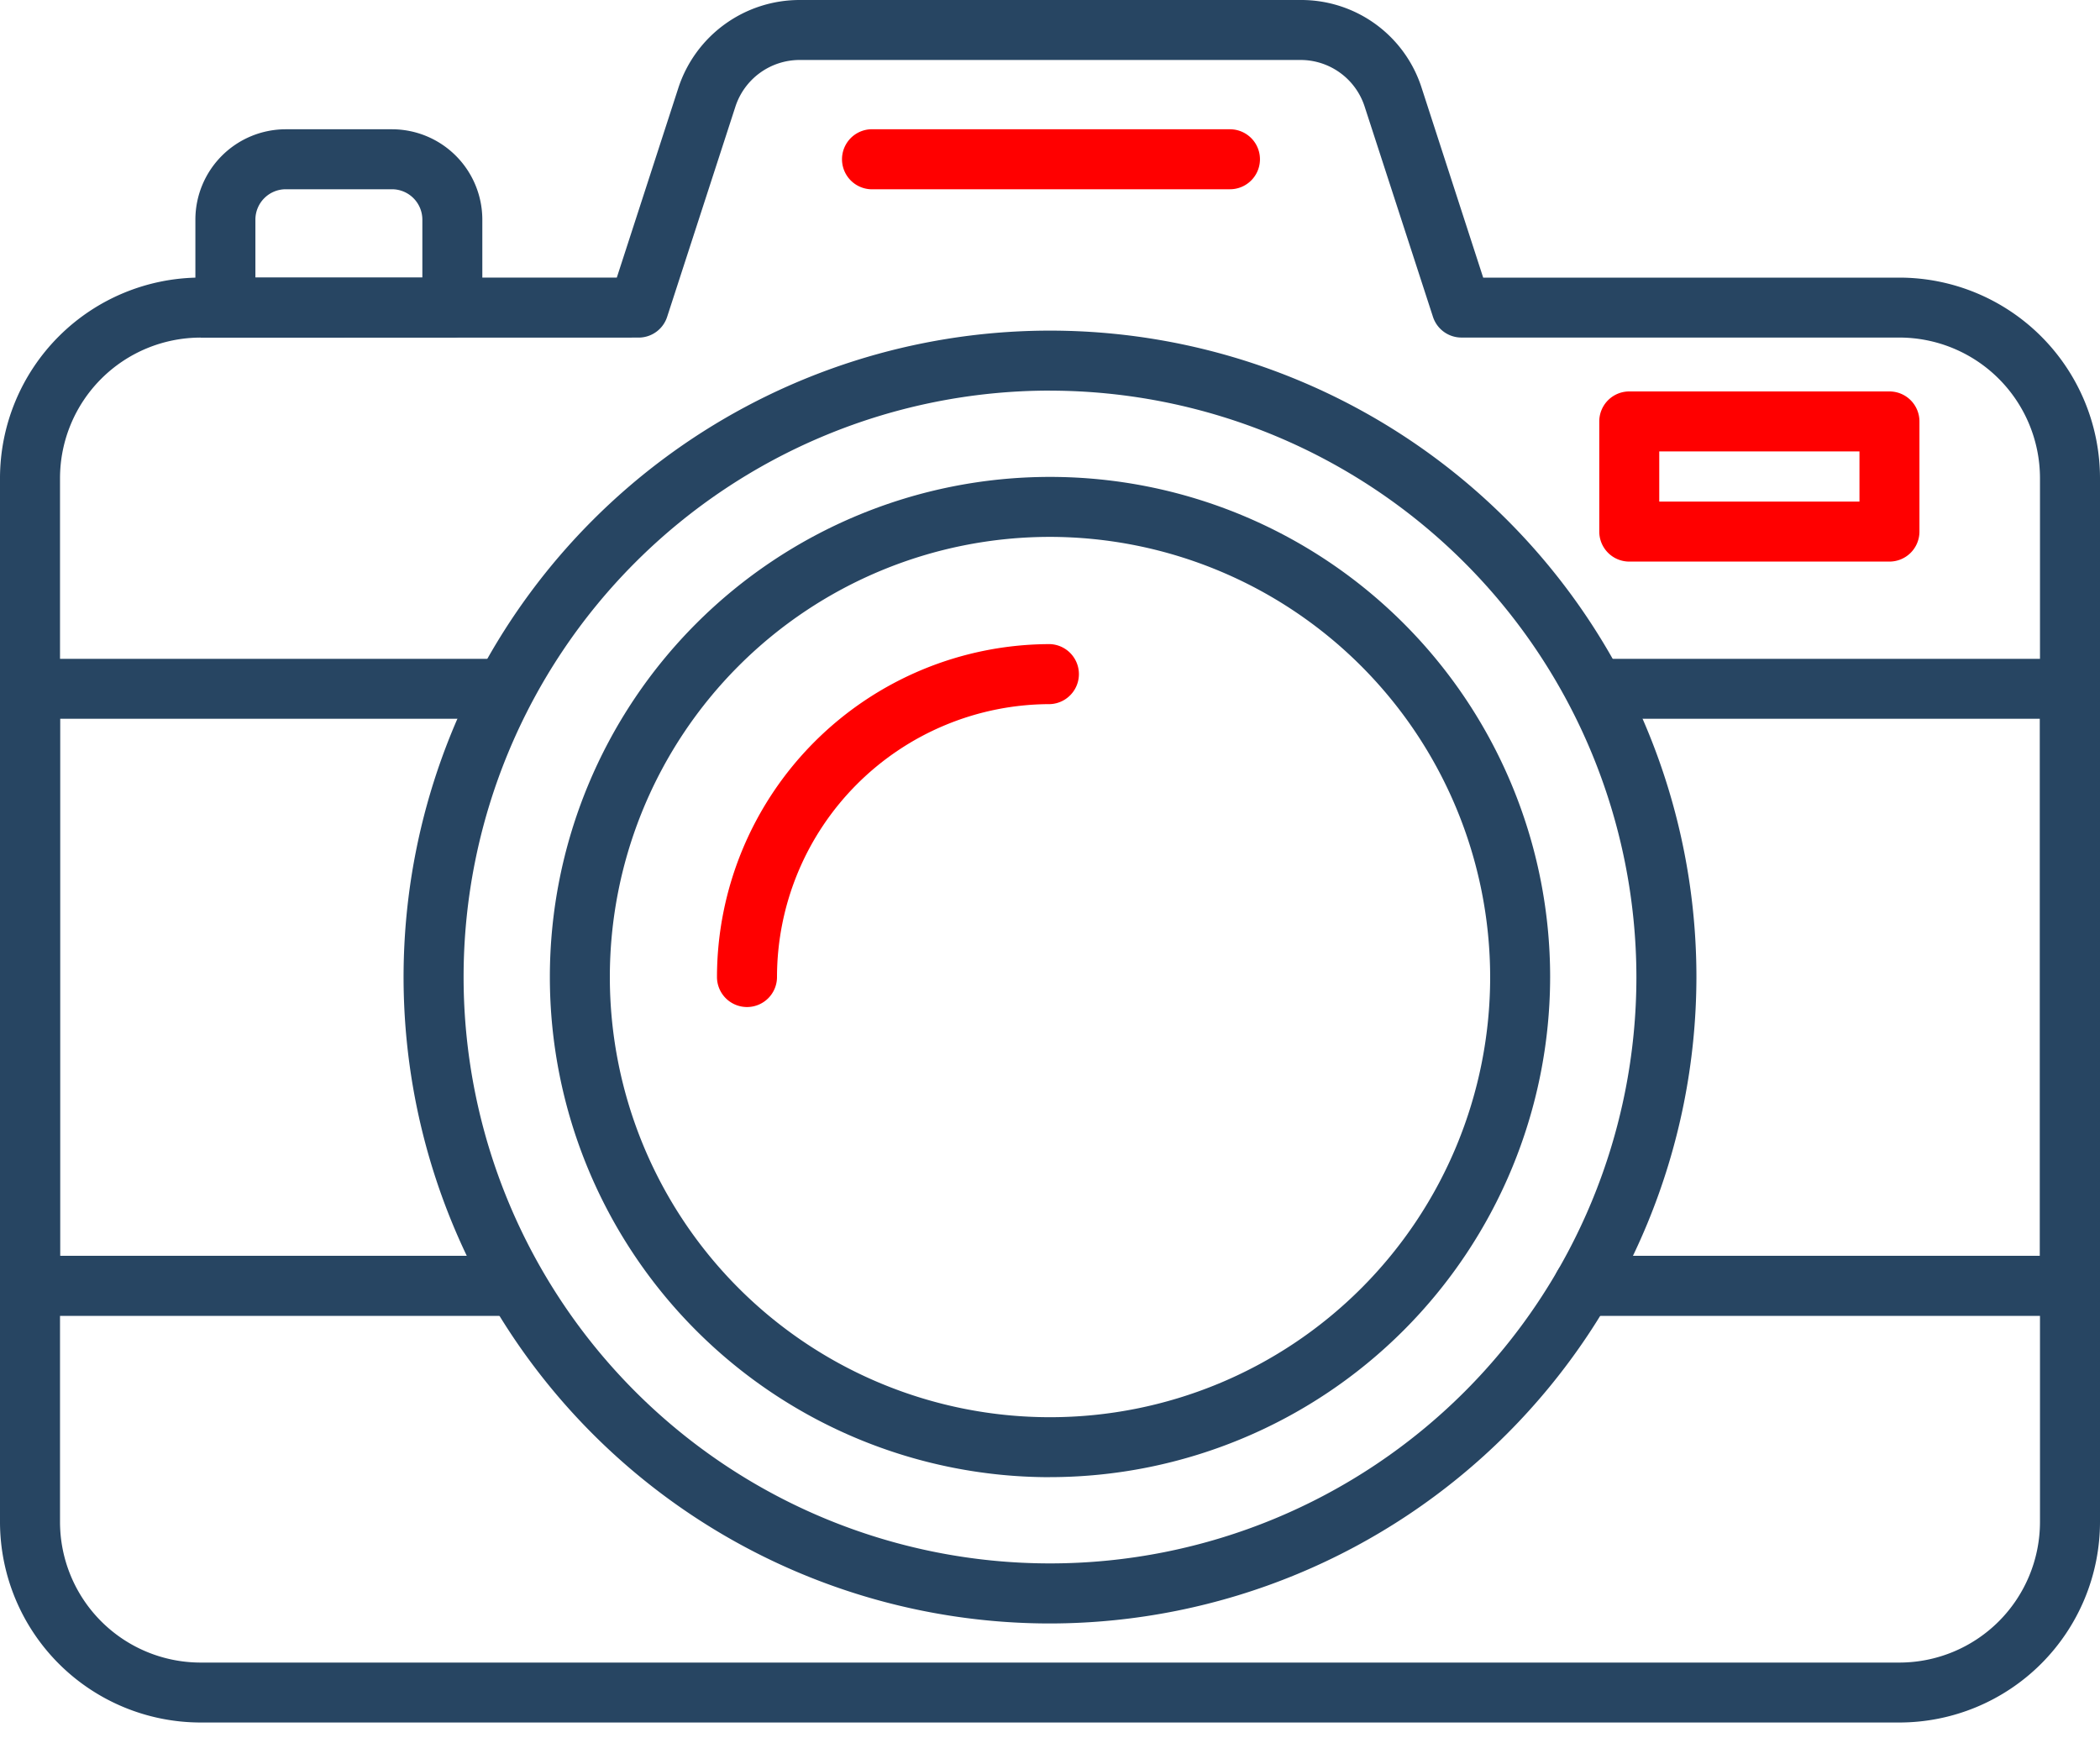
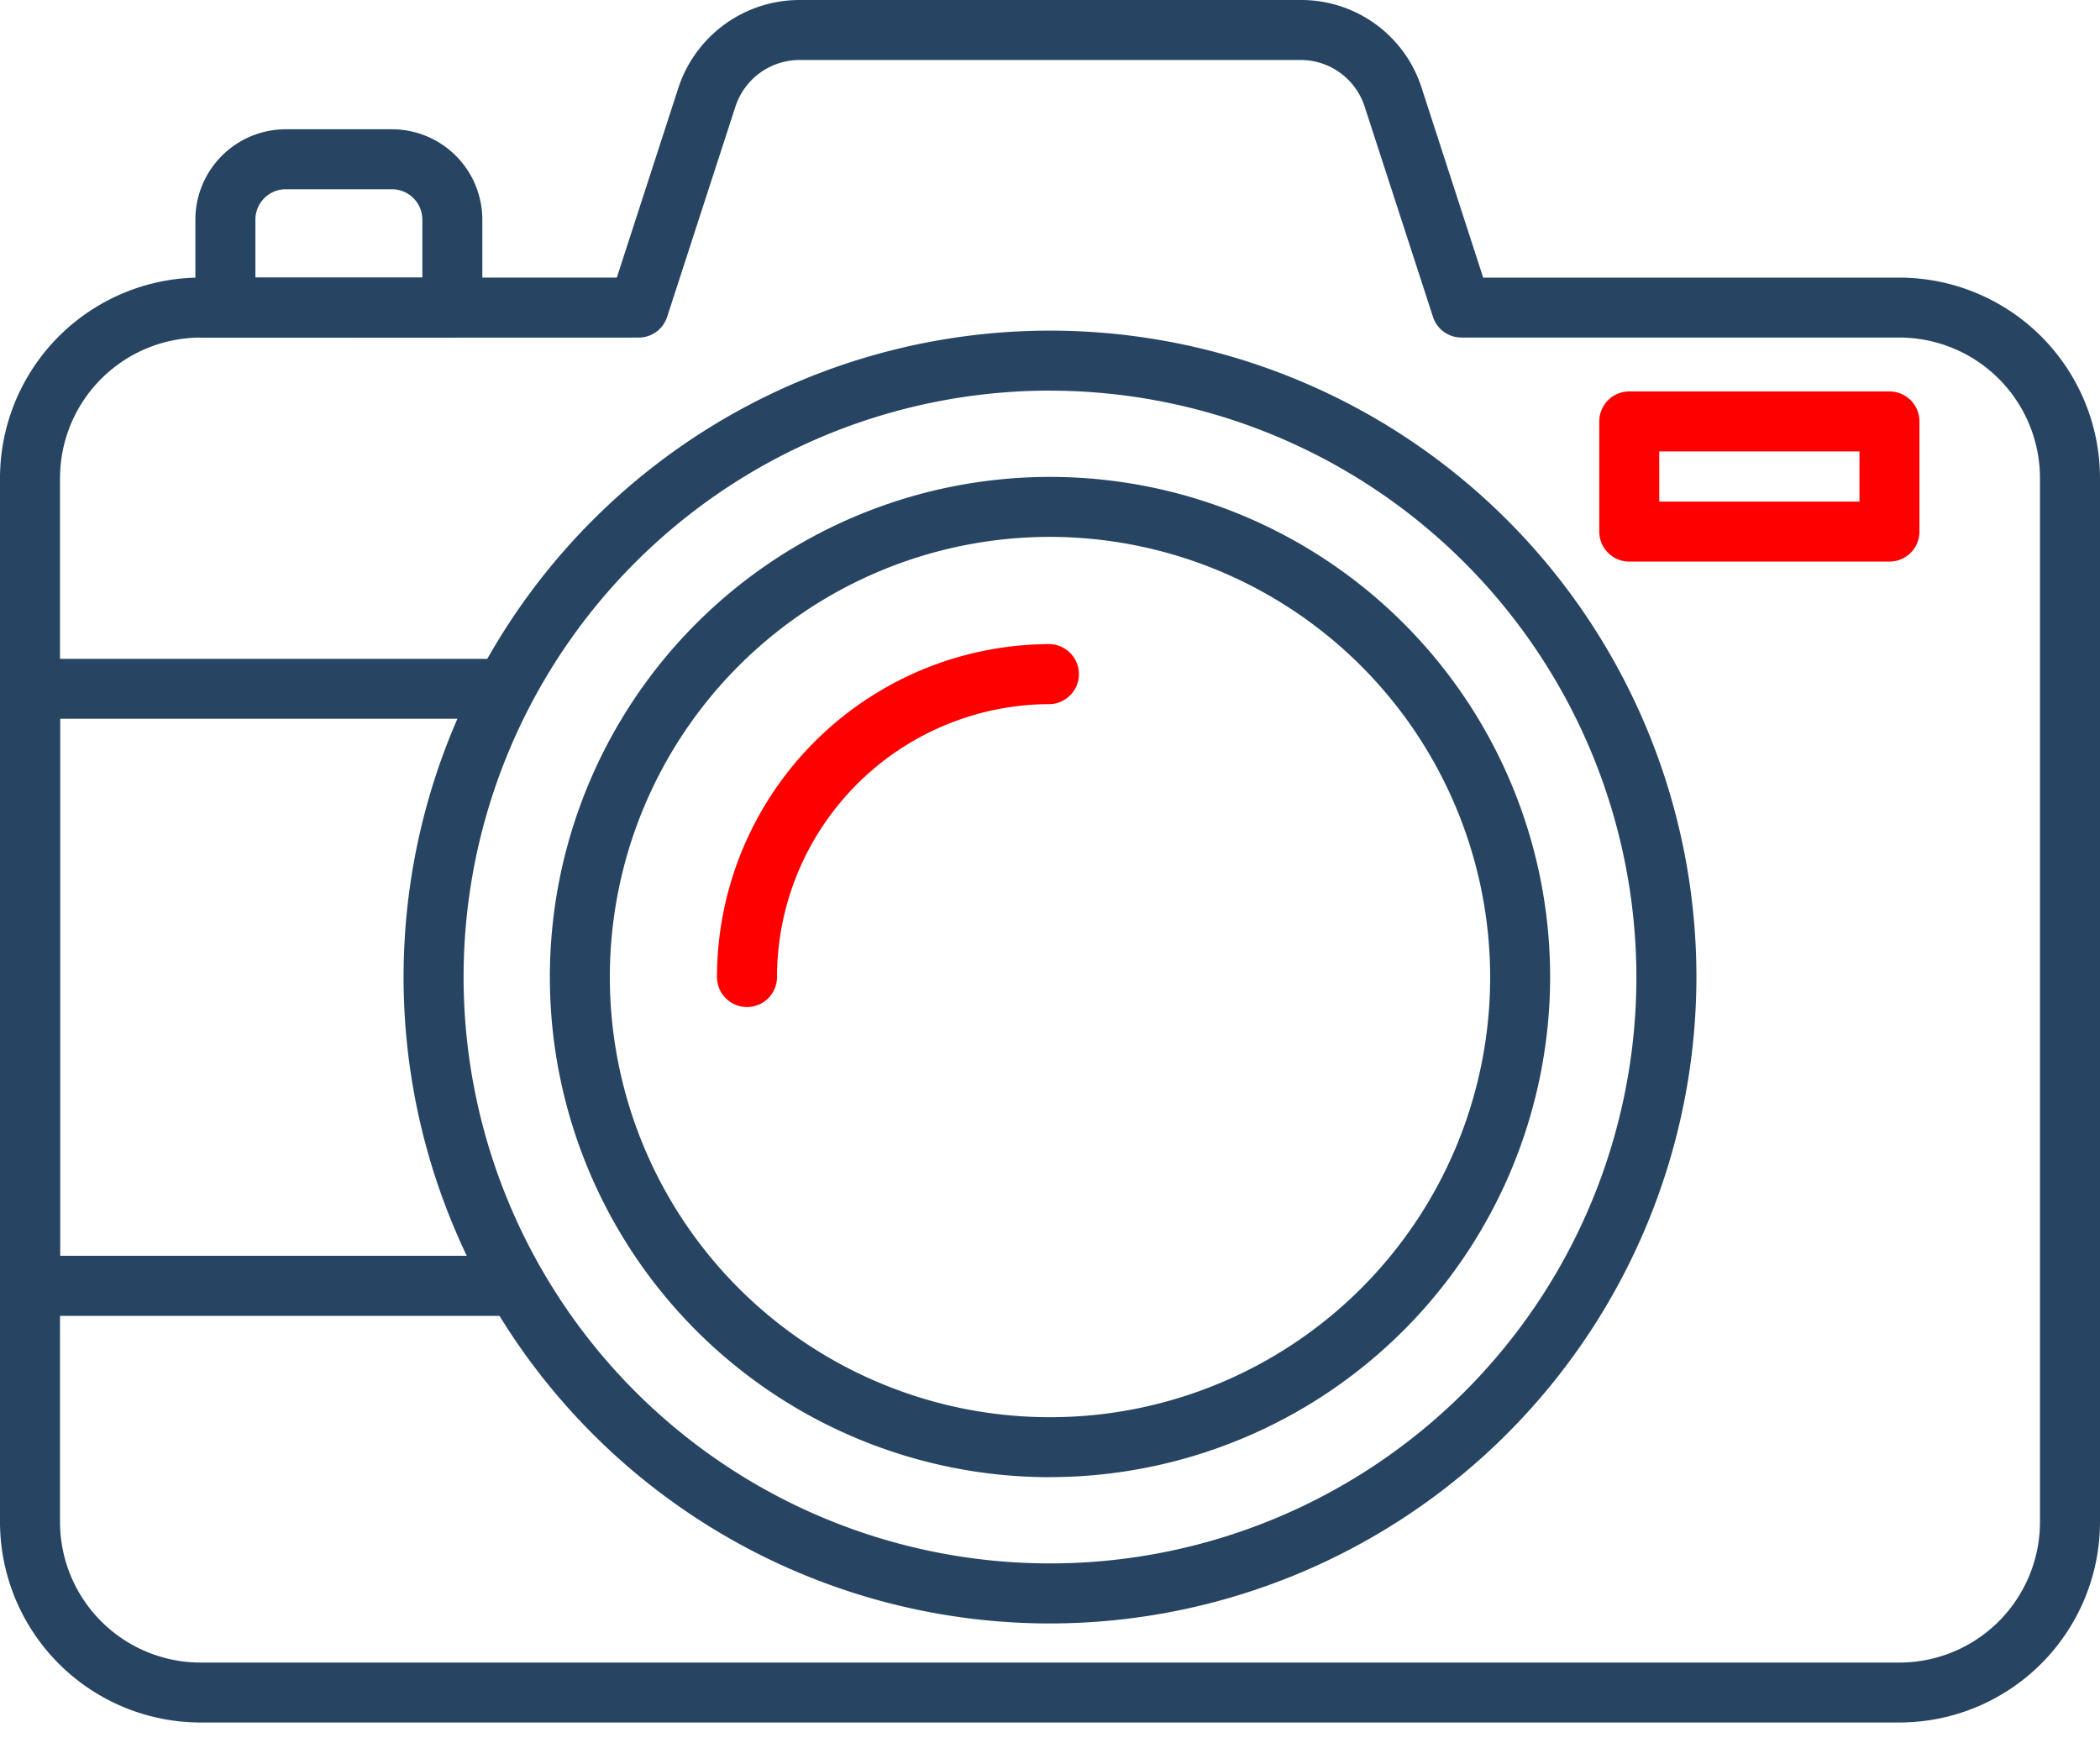
<svg xmlns="http://www.w3.org/2000/svg" width="50" height="42" fill="none">
-   <path d="M49.285 31.33H37.704a.714.714 0 1 1 0-1.43h10.867V17.114H38a.714.714 0 1 1 0-1.428h11.285a.714.714 0 0 1 .715.714v14.214a.715.715 0 0 1-.715.716Z" fill="#274562" />
  <path d="M45.226 41.012H4.775A4.78 4.78 0 0 1 0 36.24V11.382a4.78 4.78 0 0 1 4.775-4.773h9.911l1.467-4.521A3.037 3.037 0 0 1 19.036 0h11.94a3.009 3.009 0 0 1 2.872 2.09l1.466 4.52h9.912A4.78 4.78 0 0 1 50 11.383V36.24a4.78 4.78 0 0 1-4.774 4.772ZM4.775 8.038a3.35 3.35 0 0 0-3.346 3.345V36.24a3.35 3.35 0 0 0 3.346 3.345h40.45a3.35 3.35 0 0 0 3.346-3.346V11.382a3.35 3.35 0 0 0-3.345-3.345H34.797a.714.714 0 0 1-.679-.494L32.489 2.53a1.603 1.603 0 0 0-1.512-1.102H19.036a1.609 1.609 0 0 0-1.525 1.107l-1.627 5.01a.714.714 0 0 1-.68.493l-10.43.002Z" fill="#274562" />
-   <path d="M29.285 4.506h-8.56a.715.715 0 0 1 0-1.428h8.56a.714.714 0 1 1 0 1.428Z" fill="red" />
  <path d="M12.143 31.33H.714A.714.714 0 0 1 0 30.614V16.4a.714.714 0 0 1 .714-.714H11.81a.714.714 0 1 1 0 1.428H1.429V29.9h10.714a.714.714 0 1 1 0 1.428v.002Z" fill="#274562" />
  <path d="M25 38.654a15.391 15.391 0 1 1 15.391-15.39 15.408 15.408 0 0 1-15.39 15.39ZM25 9.3a13.962 13.962 0 1 0 13.962 13.962A13.978 13.978 0 0 0 25 9.301Z" fill="#274562" />
  <path d="M25 35.171a11.908 11.908 0 1 1 11.908-11.908A11.922 11.922 0 0 1 25 35.17Zm0-22.388a10.48 10.48 0 1 0 10.48 10.48A10.492 10.492 0 0 0 25 12.783Z" fill="#274562" />
  <path d="M17.786 23.977a.715.715 0 0 1-.715-.714A7.936 7.936 0 0 1 25 15.336a.715.715 0 0 1 0 1.429 6.505 6.505 0 0 0-6.5 6.5.714.714 0 0 1-.714.712ZM44.987 13.371h-6.195a.714.714 0 0 1-.714-.714v-2.623a.714.714 0 0 1 .714-.714h6.195a.714.714 0 0 1 .714.714v2.623a.714.714 0 0 1-.714.714Zm-5.48-1.428h4.766v-1.195h-4.767v1.195Z" fill="red" />
  <path d="M10.77 8.038H5.367a.714.714 0 0 1-.715-.714V5.23a2.153 2.153 0 0 1 2.151-2.152h2.53a2.153 2.153 0 0 1 2.151 2.15v2.095a.714.714 0 0 1-.714.715ZM6.08 6.61h3.976V5.23a.724.724 0 0 0-.723-.724h-2.53a.724.724 0 0 0-.722.722V6.61Z" fill="#274562" />
</svg>